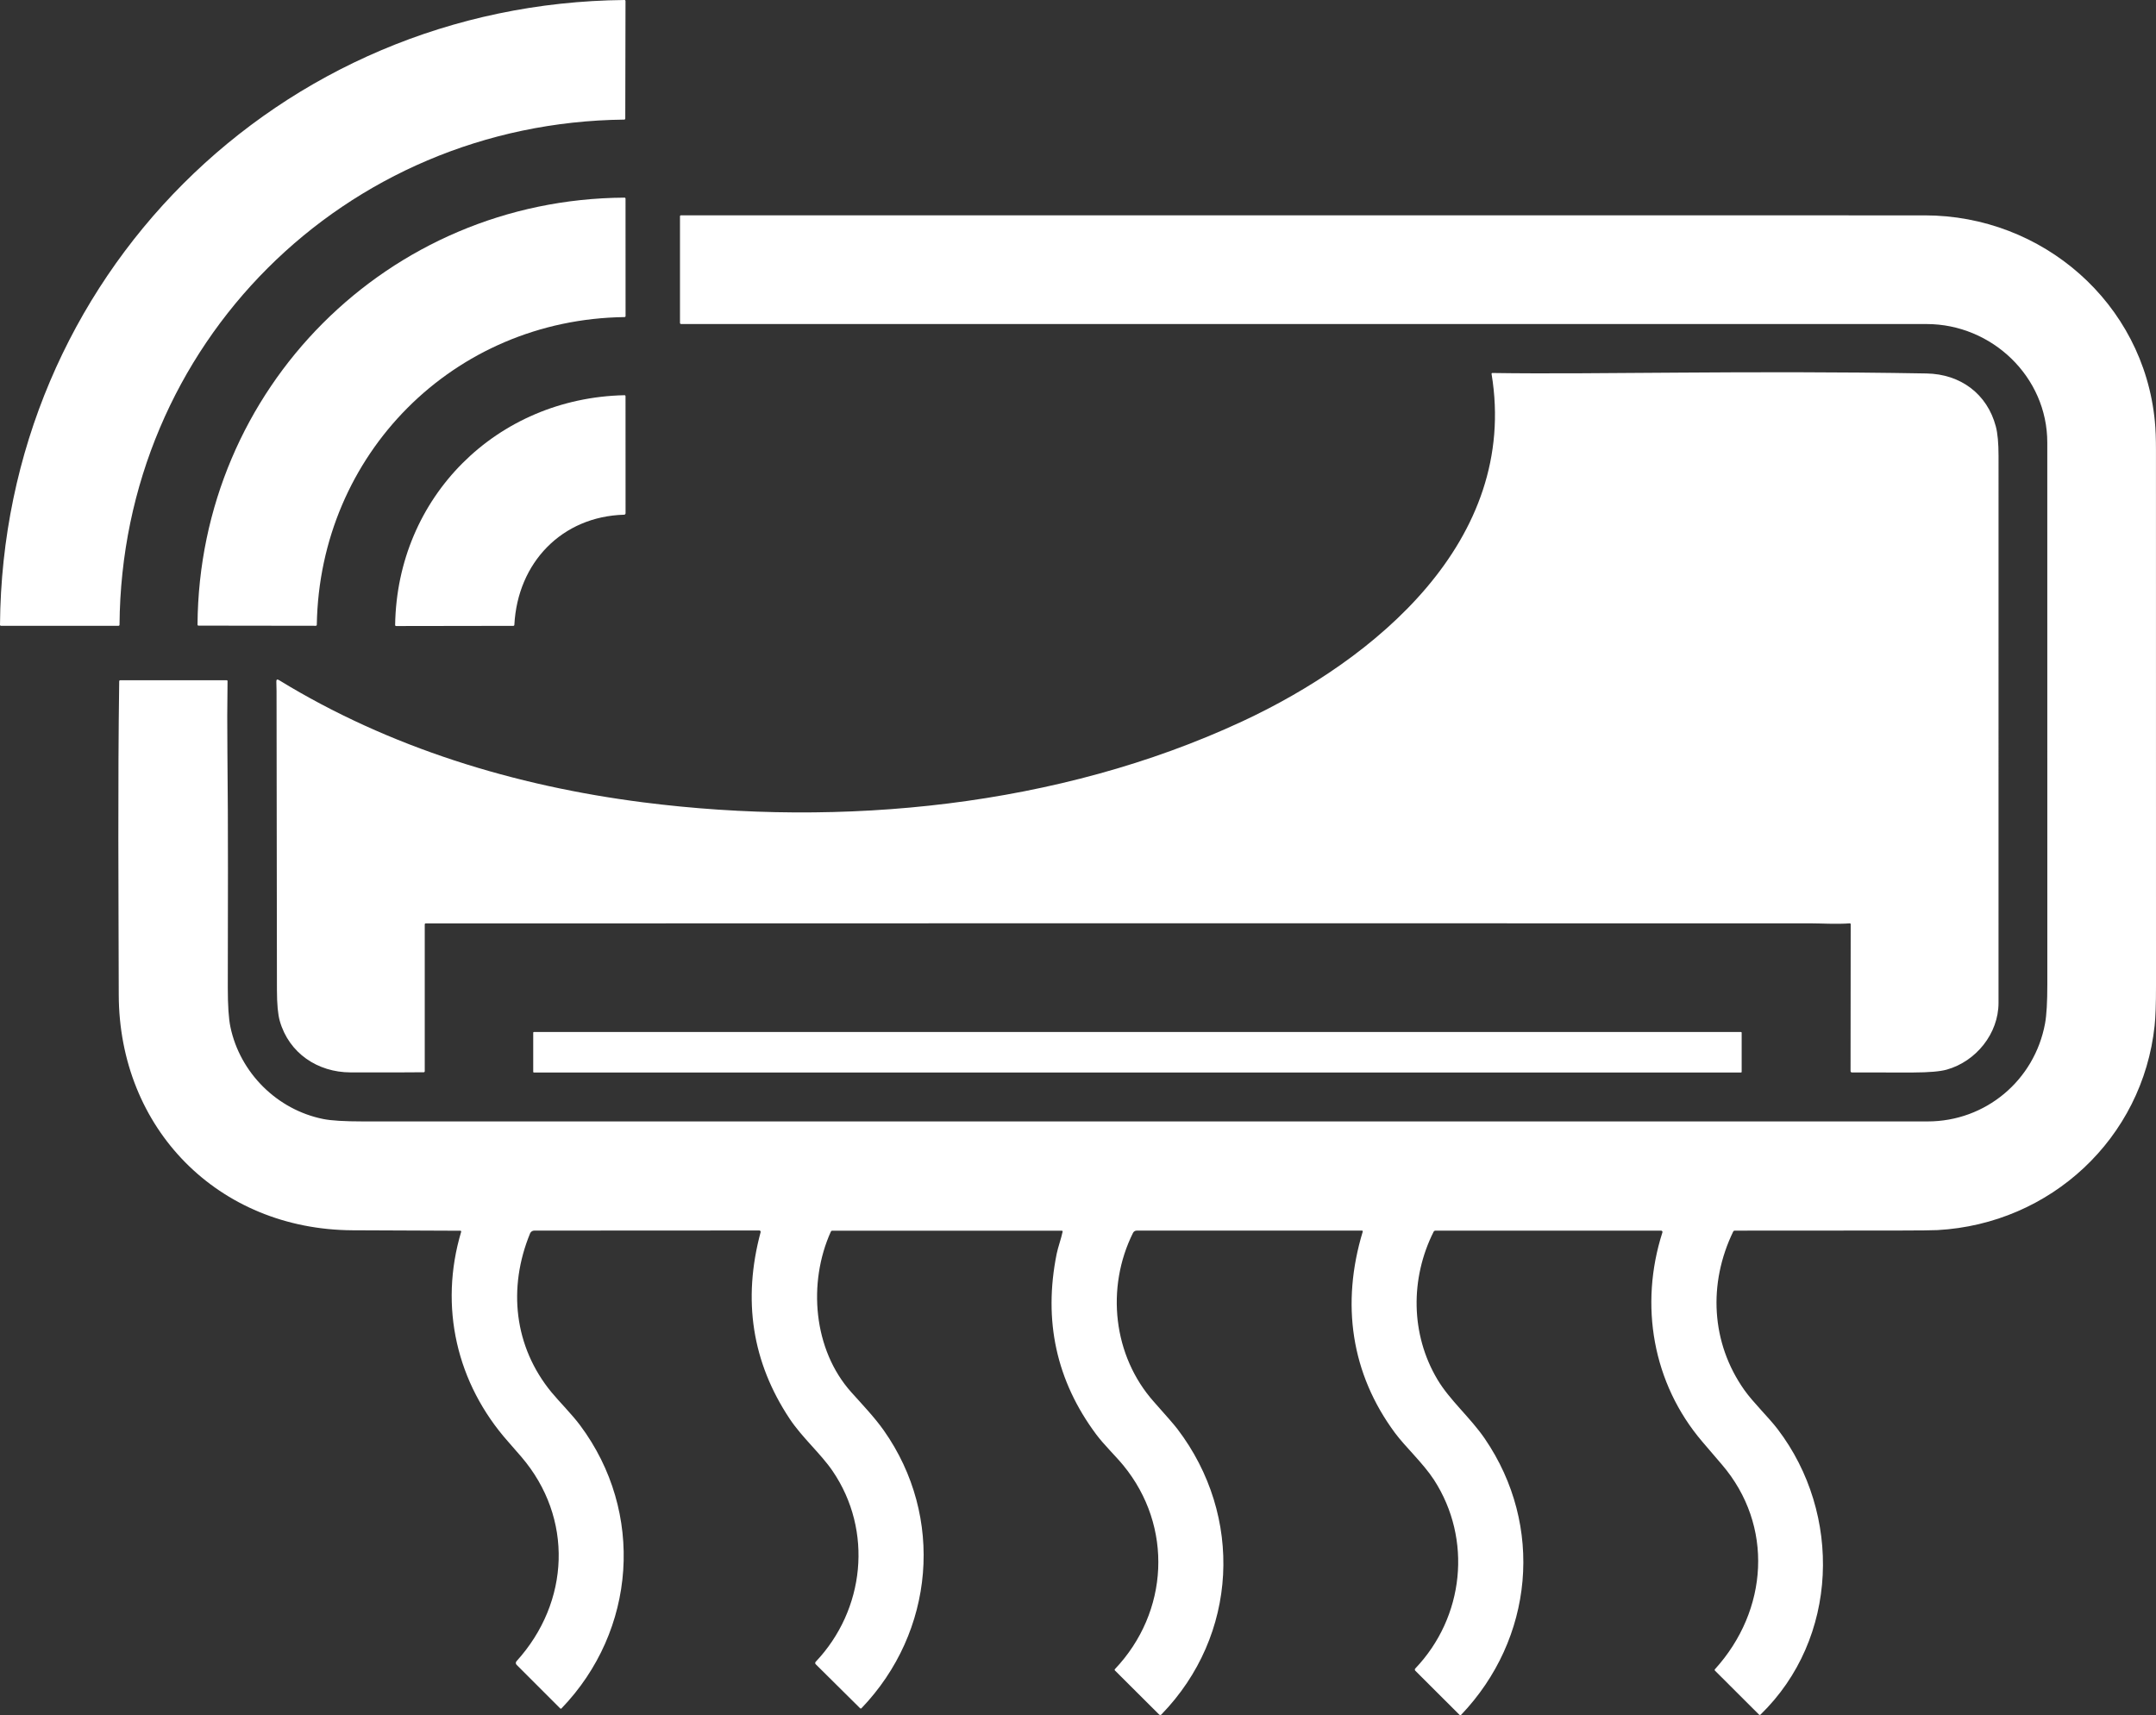
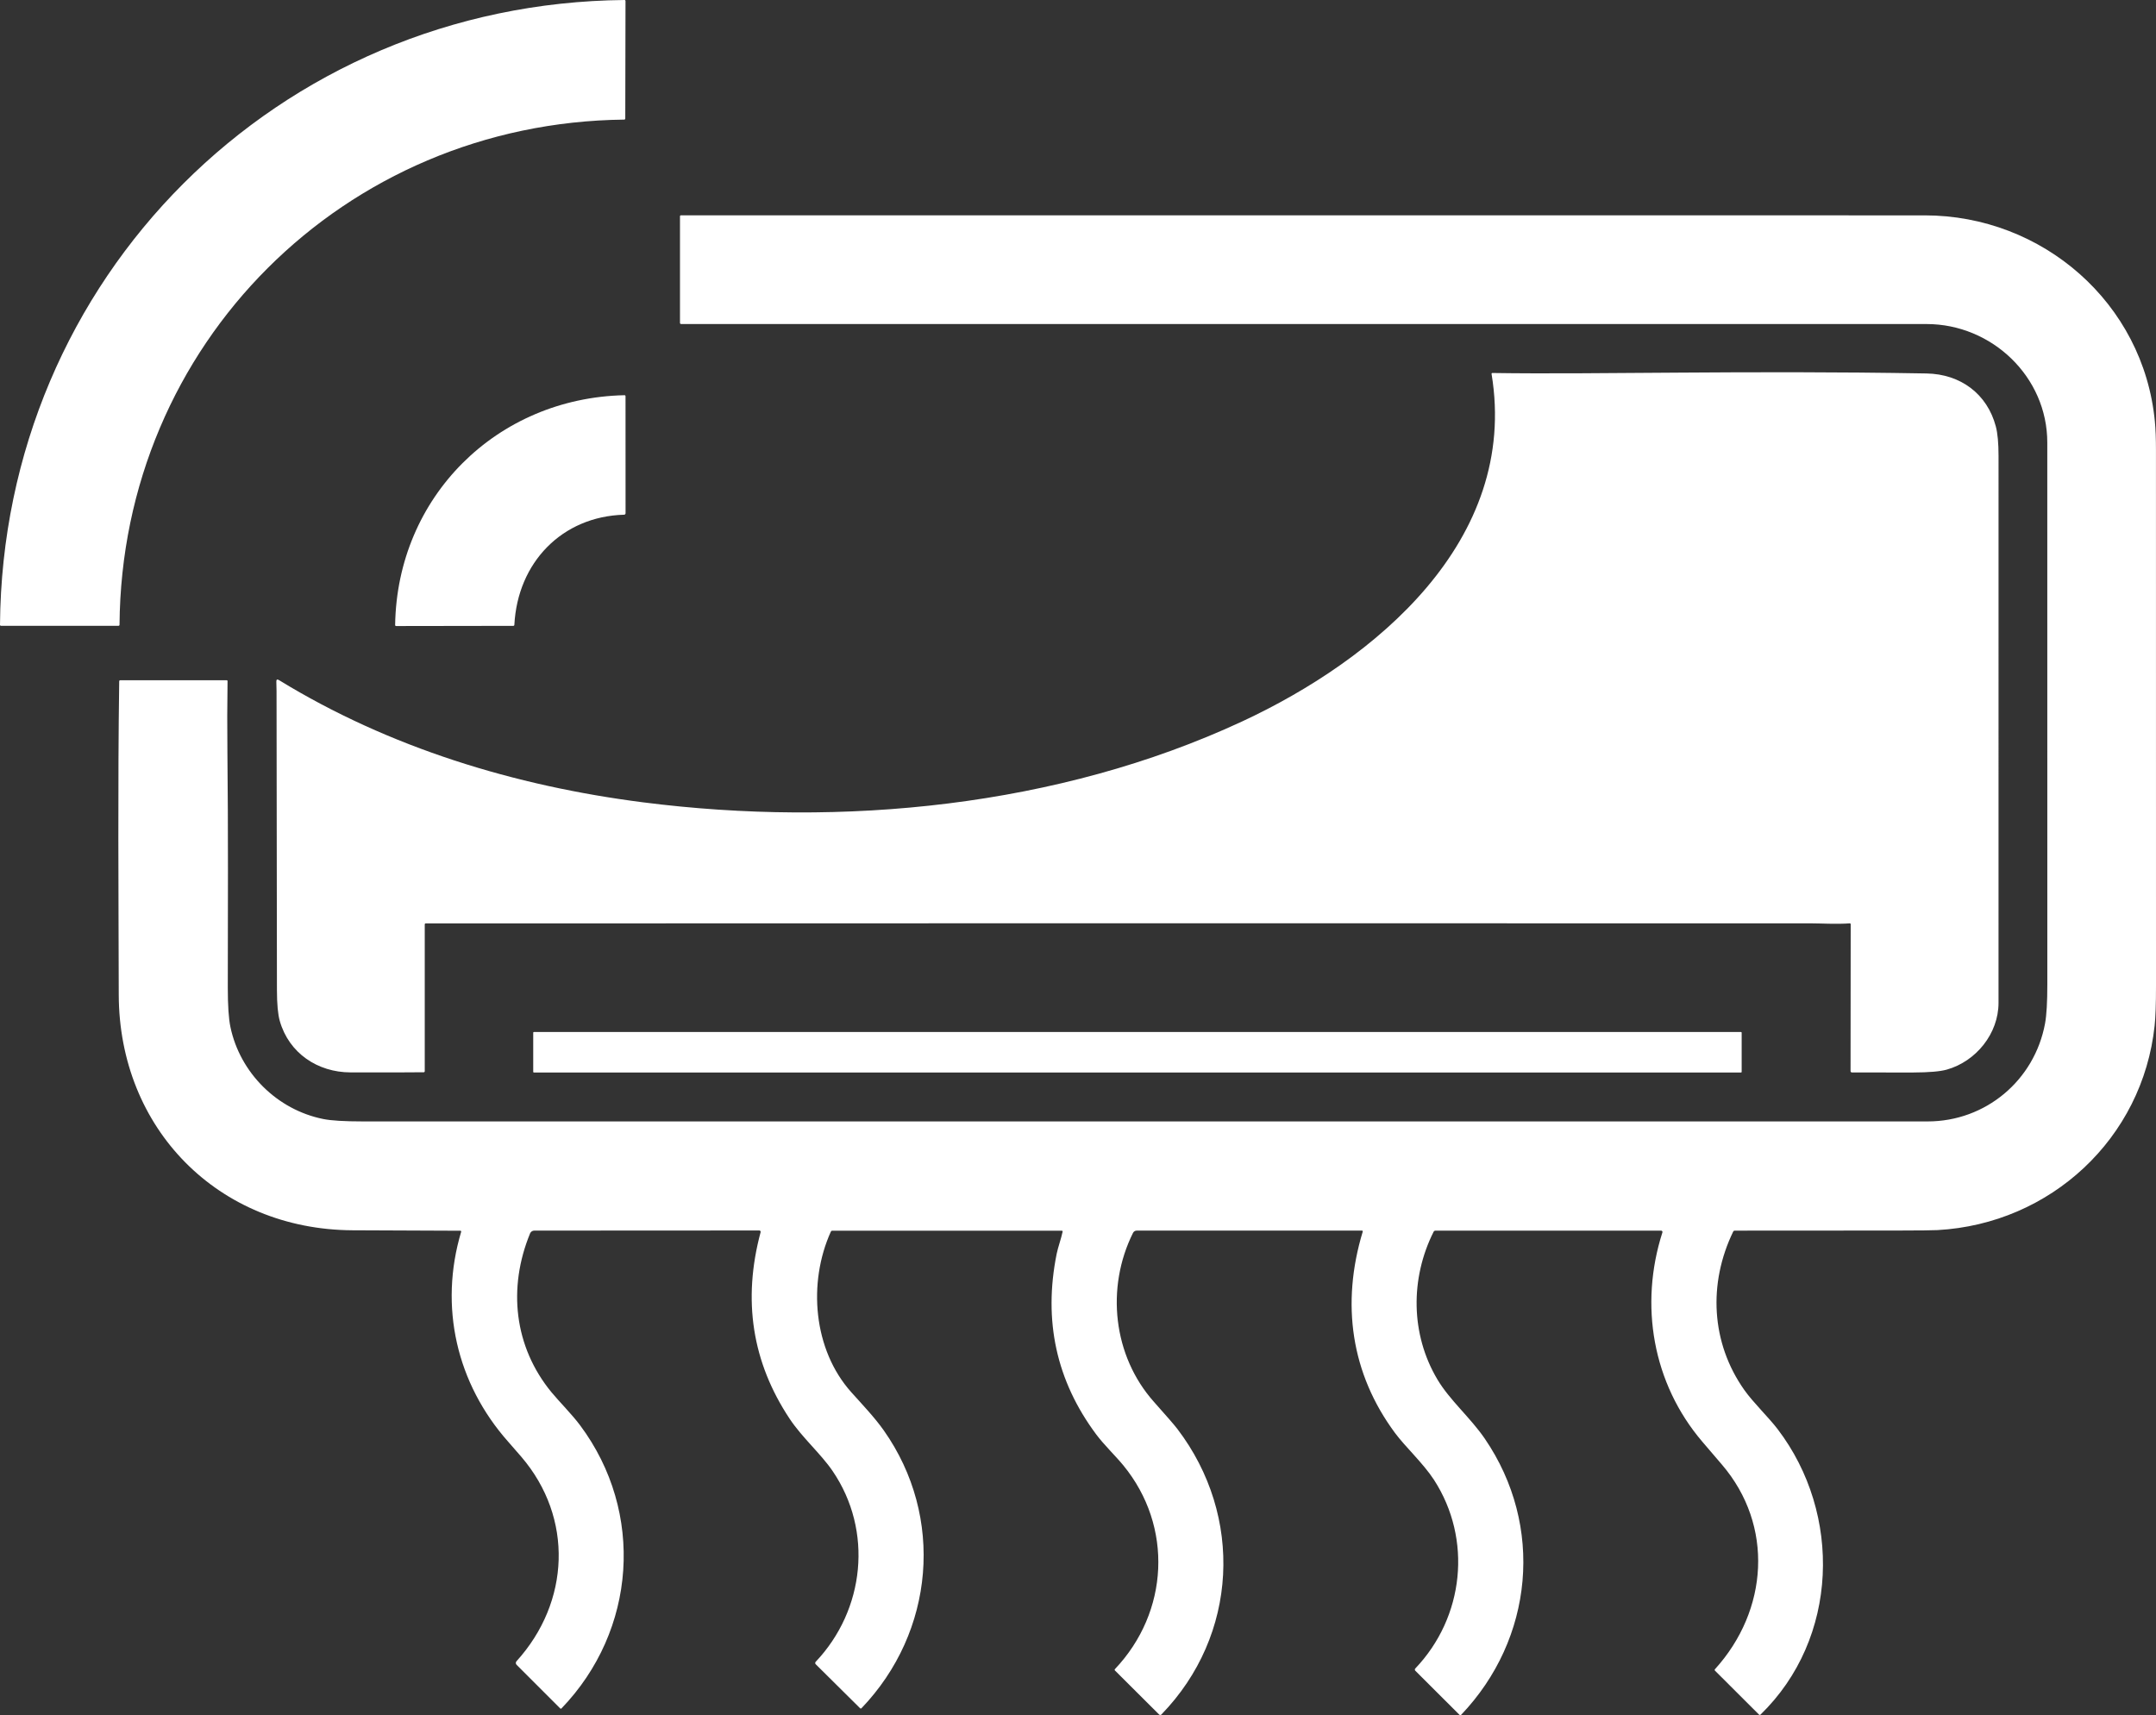
<svg xmlns="http://www.w3.org/2000/svg" id="Layer_2" data-name="Layer 2" viewBox="0 0 1090.77 867.94">
  <rect x="0" y="0" width="1090.77" height="867.94" fill="#333333" stroke="none" />
  <defs>
    <style>
      .cls-1 {
        fill: #fff;
      }
    </style>
  </defs>
  <g id="Layer_1-2" data-name="Layer 1">
    <path class="cls-1" d="M0,316.16C1.34,140.72,140.68,1.67,315.95,0c.28,0,.5,.21,.51,.49,0,0,0,0,0,.01l-.12,59.51c0,.28-.23,.5-.51,.51-141.63,1.54-254.32,113.63-255.36,255.64,0,.28-.22,.5-.5,.5H.49c-.27,0-.49-.22-.49-.49,0,0,0,0,0-.01Z" />
-     <path class="cls-1" d="M99.93,316.08c.78-119.37,96.32-215.37,216.03-216.07,.28,0,.51,.22,.51,.5h0s.02,59.43,.02,59.43c0,.28-.23,.5-.51,.51-86.62,1.12-154.3,69.5-155.7,155.71,0,.28-.23,.5-.51,.5l-59.35-.08c-.27,0-.49-.22-.49-.49,0,0,0,0,0-.01Z" />
    <path class="cls-1" d="M232.95,622.77c-18.21-.05-36.42-.13-54.63-.23-67.97-.37-118.11-51.44-118.24-119.26-.1-52.84-.52-105.73,.23-158.56,0-.28,.23-.5,.51-.5h53.88c.23-.01,.42,.18,.42,.41-.17,11.86-.2,23.74-.07,35.64,.43,39.8,.25,79.63,.2,119.44,0,9.03,.43,15.66,1.31,19.89,4.84,23.26,23.64,41.98,47.03,46.65,4.05,.81,10.69,1.21,19.93,1.21H975.26c29.3,0,54.06-20.77,59.38-49.57,.77-4.19,1.16-10.83,1.15-19.93-.05-91.33-.05-182.67-.02-274,.02-33.33-28.11-59.99-61.07-59.99-210.07-.01-420.11-.02-630.13-.01-.3,0-.55-.25-.55-.55v-53.96c-.01-.27,.21-.49,.48-.49,209.69,0,419.45,0,629.26,.02,59.48,0,110.73,44.28,116.44,104.33,.37,3.84,.55,8.65,.55,14.43,0,90.41,.01,180.82,.02,271.23,0,9.01-.23,15.67-.69,19.97-6.06,57.18-52.72,100.36-109.85,103.51-2.31,.13-8.97,.2-19.98,.22-27.54,.05-55.09,.06-82.66,.05-.31,0-.58,.18-.71,.45-12.75,26.28-11.26,56.32,5.61,80.19,4.47,6.33,12.32,13.86,16.84,19.79,32.72,42.89,31,106-8.67,144.49-.2,.19-.51,.19-.71,0,0,0,0,0,0,0l-22.3-22.26c-.2-.2-.21-.51-.03-.71,27.03-29.77,29.96-72.72,3.51-103.59-3.3-3.85-6.6-7.71-9.89-11.56-25.16-29.48-31.95-69.21-20.19-105.89,.12-.37-.09-.76-.46-.88-.07-.02-.14-.03-.21-.03h-114.13c-.41,0-.78,.23-.97,.6-11.79,23.51-11.73,51.79,1.98,74.78,6.26,10.5,16.64,19.24,23.91,29.86,30.21,44.17,24.72,101.39-12.01,139.84-.18,.19-.49,.2-.69,.01,0,0,0,0-.01-.01l-22.41-22.37c-.32-.32-.33-.83-.02-1.15,24.75-25.95,28.94-65.4,9.43-95.5-5.36-8.25-14.59-16.78-19.67-23.64-22.27-30.05-27.42-65.37-16.34-101.95,.06-.2-.06-.41-.27-.47-.03,0-.06-.01-.09-.01h-114.03c-.78,0-1.5,.46-1.85,1.16-13.82,27.75-10.15,62.24,10.62,85.53,6.49,7.27,10.43,11.83,11.82,13.66,33.63,44.14,30.76,104.5-8.08,144.51-.31,.32-.82,.32-1.15,0,0,0,0,0,0,0l-22.33-22.26c-.2-.2-.21-.51-.03-.7,27.32-28.8,29.65-72.17,4.23-103.14-3.83-4.66-9.83-10.45-13.69-15.63-20.16-27.07-26.83-57.54-20-91.41,.67-3.33,2.21-7.41,3.01-11.2,.05-.21-.08-.42-.3-.47-.03,0-.06-.01-.09-.01h-116.16c-.31,0-.58,.18-.71,.47-11.7,25.9-8.95,59.78,10.37,81.31,5.62,6.26,11.84,12.82,16.36,19.22,30.93,43.84,25.73,102.07-11.23,140.64-.19,.2-.51,.2-.71,.01,0,0,0,0,0,0l-22.45-22.26c-.34-.34-.35-.88-.02-1.23,24.85-26.21,29.19-66.31,8.53-96.6-5.95-8.72-15.36-16.84-21.69-26.37-19.01-28.61-23.91-60.09-14.7-94.43,.1-.36-.11-.74-.48-.84-.06-.02-.12-.02-.18-.02l-113.84,.06c-.93,0-1.77,.56-2.13,1.42-11.33,27.59-8.11,57.34,10.82,80.37,3.7,4.5,10.44,11.29,14.51,16.76,32.78,43.98,28.49,103.85-9.47,143.26-.16,.16-.41,.17-.57,.02,0,0,0,0,0,0l-22.12-22.12c-.49-.49-.51-1.28-.04-1.8,27.12-29.9,28.92-72.51,2.47-103.41-2.2-2.57-4.42-5.12-6.66-7.65-26.12-29.45-35.13-68.36-23.79-106.29,.06-.2-.06-.4-.26-.46-.03,0-.07-.01-.1-.01Z" />
    <path class="cls-1" d="M215.39,467.26c-.28,0-.5,.22-.5,.5v74.32c0,.27-.22,.49-.5,.5-6.77,.09-19.12,.11-37.05,.07-16.65-.04-31.13-9.73-35.78-25.99-.96-3.36-1.44-8.59-1.45-15.68-.03-50.43-.1-100.85-.2-151.28,0-1.58-.03-3.16-.1-4.75-.04-1.11,.41-1.37,1.36-.79,55.79,34.2,119.41,53.56,184.16,61.83,100.64,12.86,210.1,2.29,302.97-40.87,67.27-31.26,140.26-91.44,126.32-175.91-.04-.22,.12-.44,.34-.47,.03,0,.05,0,.08,0,53.4,.82,126.98-1.4,219.64,.24,17.24,.3,30.72,10.38,35.06,26.83,.91,3.45,1.37,8.43,1.37,14.93-.03,92.24-.03,184.48-.01,276.72,0,15.57-11.39,29.62-26.17,33.78-3.37,.95-9.03,1.43-16.97,1.46-10.35,.03-20.69,.02-31.02-.01-.39,0-.7-.32-.7-.71l.07-74.33c0-.23-.19-.42-.42-.42-.01,0-.02,0-.03,0-6.51,.5-14.98,0-19.39,0-233.77-.06-467.47-.05-701.08,.04Z" />
    <path class="cls-1" d="M199.91,316.27c.97-64.84,51.36-114.91,116.06-116.29,.27,0,.49,.21,.5,.48,0,0,0,0,0,.01l.02,59.23c0,.41-.32,.74-.73,.75-31.45,.87-53.9,24.22-55.53,55.74-.01,.28-.24,.5-.52,.5l-59.31,.09c-.27,0-.49-.22-.49-.5,0,0,0,0,0-.01Z" />
    <rect class="cls-1" x="269.77" y="522.21" width="611.38" height="20.5" rx=".31" ry=".31" />
  </g>
</svg>